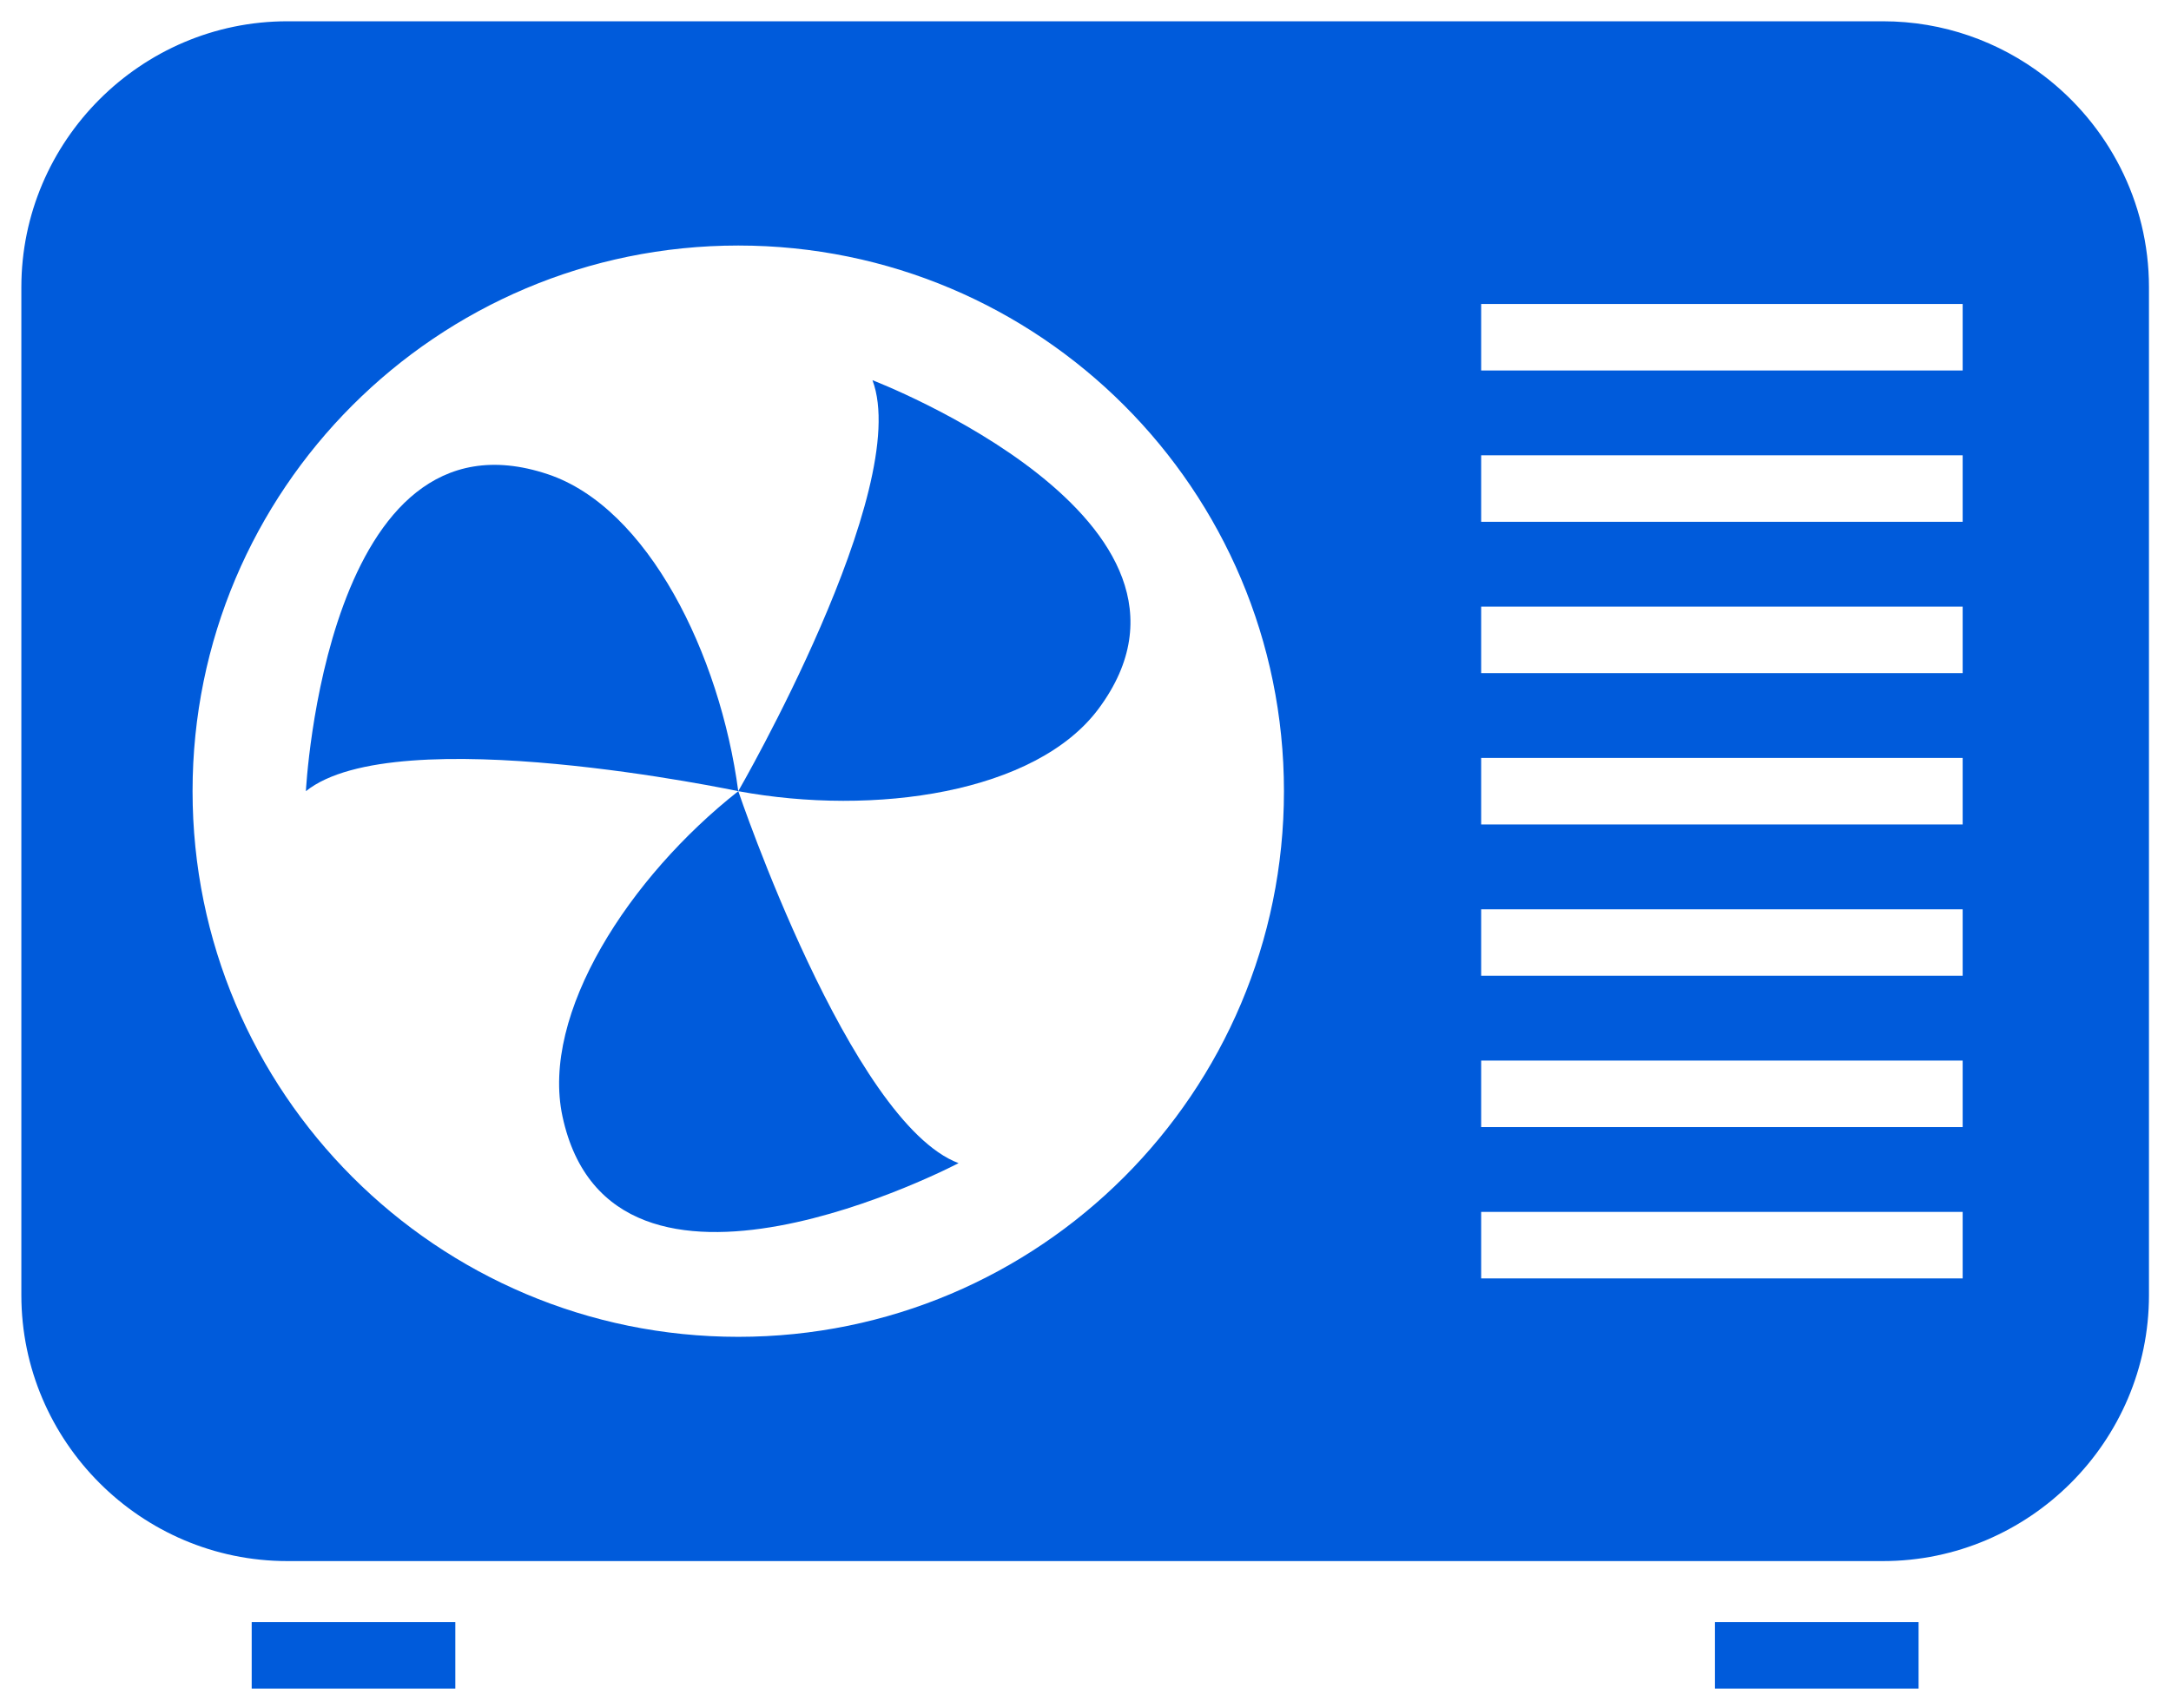
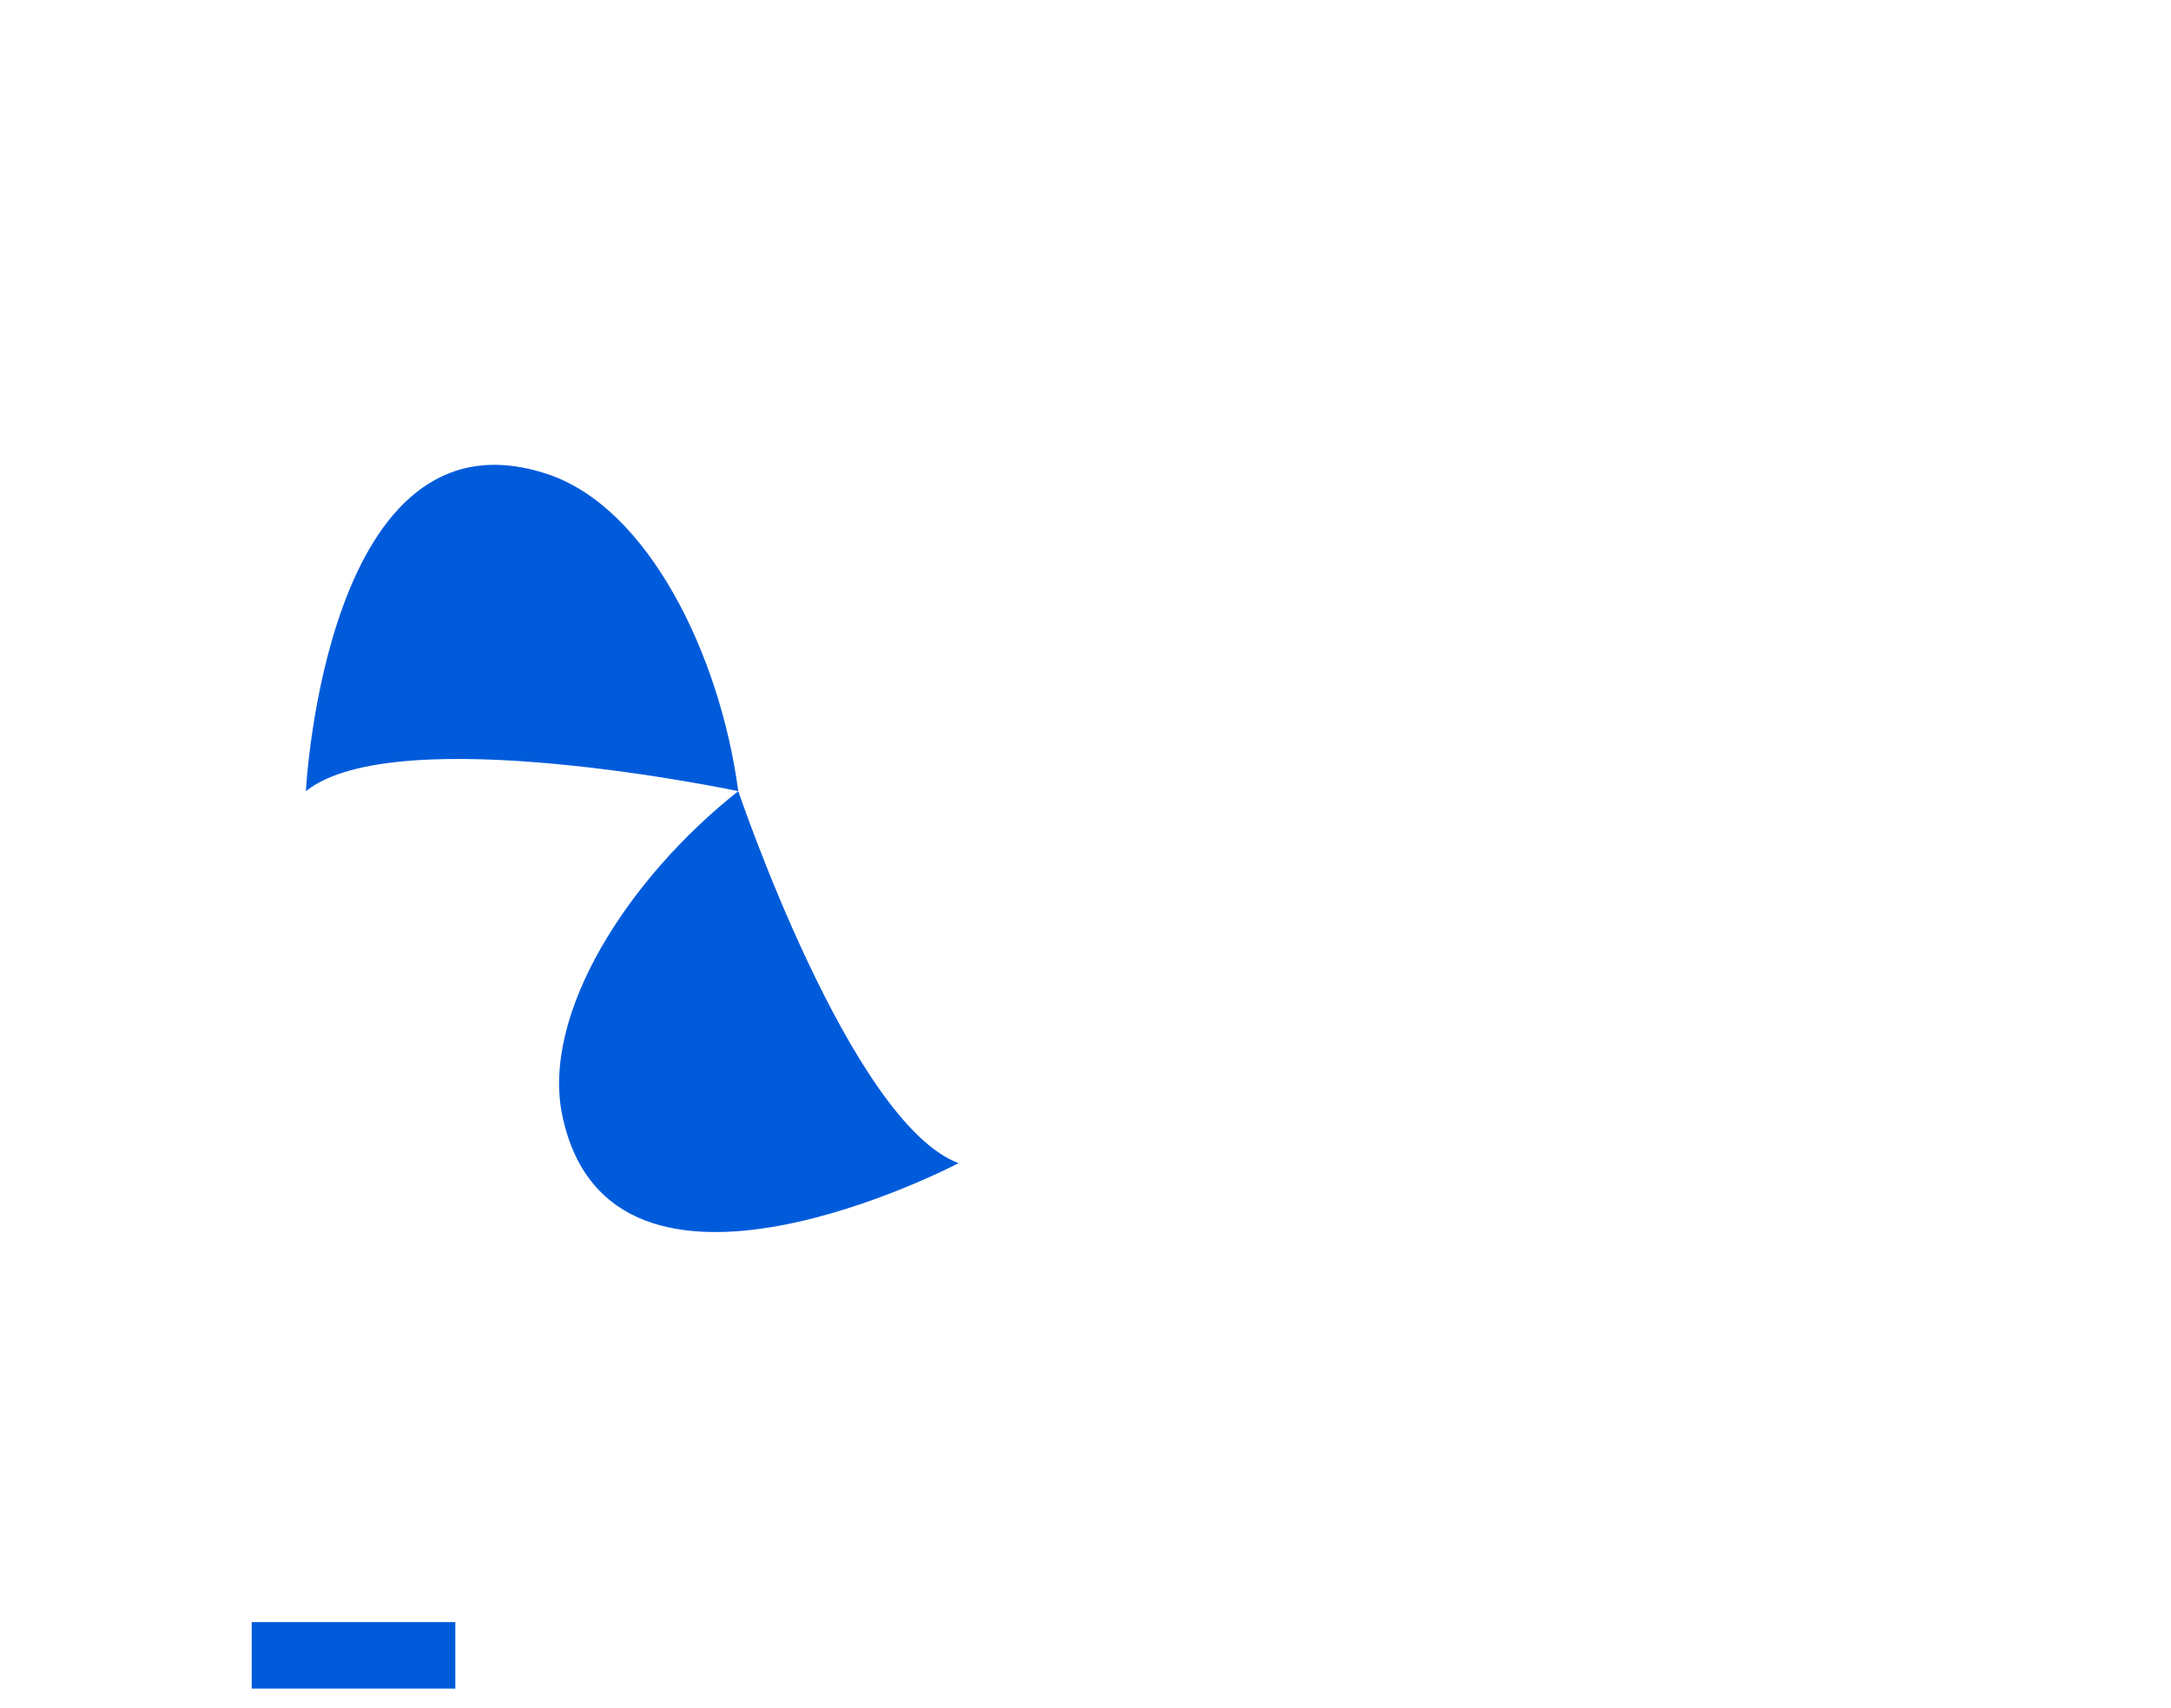
<svg xmlns="http://www.w3.org/2000/svg" tabindex="0" id="logo" viewBox="0 0 305 240">
  <g transform="translate(3,3) scale(2.99,2.99)" style="color: rgb(0, 91, 219);">
    <g>
      <g transform="translate(0, -10.814) scale(1.562)">
        <g>
-           <path d="M60.836,8.559C59.49,7.532,57.813,6.921,56,6.921H8c-4.4,0-8,3.6-8,8v30.322c0,4.4,3.6,8,8,8h48c4.4,0,8-3.6,8-8V14.921   C64,12.334,62.756,10.023,60.836,8.559z M21.565,46.497c-9.066,0-16.415-7.35-16.415-16.415c0-9.066,7.349-16.415,16.415-16.415   c9.066,0,16.415,7.349,16.415,16.415C37.98,39.147,30.631,46.497,21.565,46.497z M58.396,44.739H43.912v-2h14.484V44.739z    M58.396,40.187H43.912v-2h14.484V40.187z M58.396,35.635H43.912v-2h14.484V35.635z M58.396,31.082H43.912v-2h14.484V31.082z    M58.396,26.53H43.912v-2h14.484V26.53z M58.396,21.978H43.912v-2h14.484V21.978z M58.396,17.426H43.912v-2h14.484V17.426z" fill="#005bdb" />
-           <path d="M25.602,17.719c1.229,3.259-4.037,12.363-4.037,12.363c4.095,0.759,8.953,0.06,10.841-2.483   C36.609,21.935,25.602,17.719,25.602,17.719z" fill="#005bdb" />
          <path d="M16.278,39.868c1.482,6.896,11.914,1.404,11.914,1.404c-3.26-1.225-6.626-11.19-6.626-11.19   C18.293,32.66,15.613,36.771,16.278,39.868z" fill="#005bdb" />
          <path d="M15.839,20.548c-6.688-2.239-7.28,9.534-7.28,9.534c2.717-2.181,13.006,0,13.006,0   C21.015,25.953,18.844,21.553,15.839,20.548z" fill="#005bdb" />
          <rect x="6.929" y="55.079" width="6.125" height="2" fill="#005bdb" />
-           <rect x="50.945" y="55.079" width="6.125" height="2" fill="#005bdb" />
        </g>
      </g>
    </g>
  </g>
</svg>